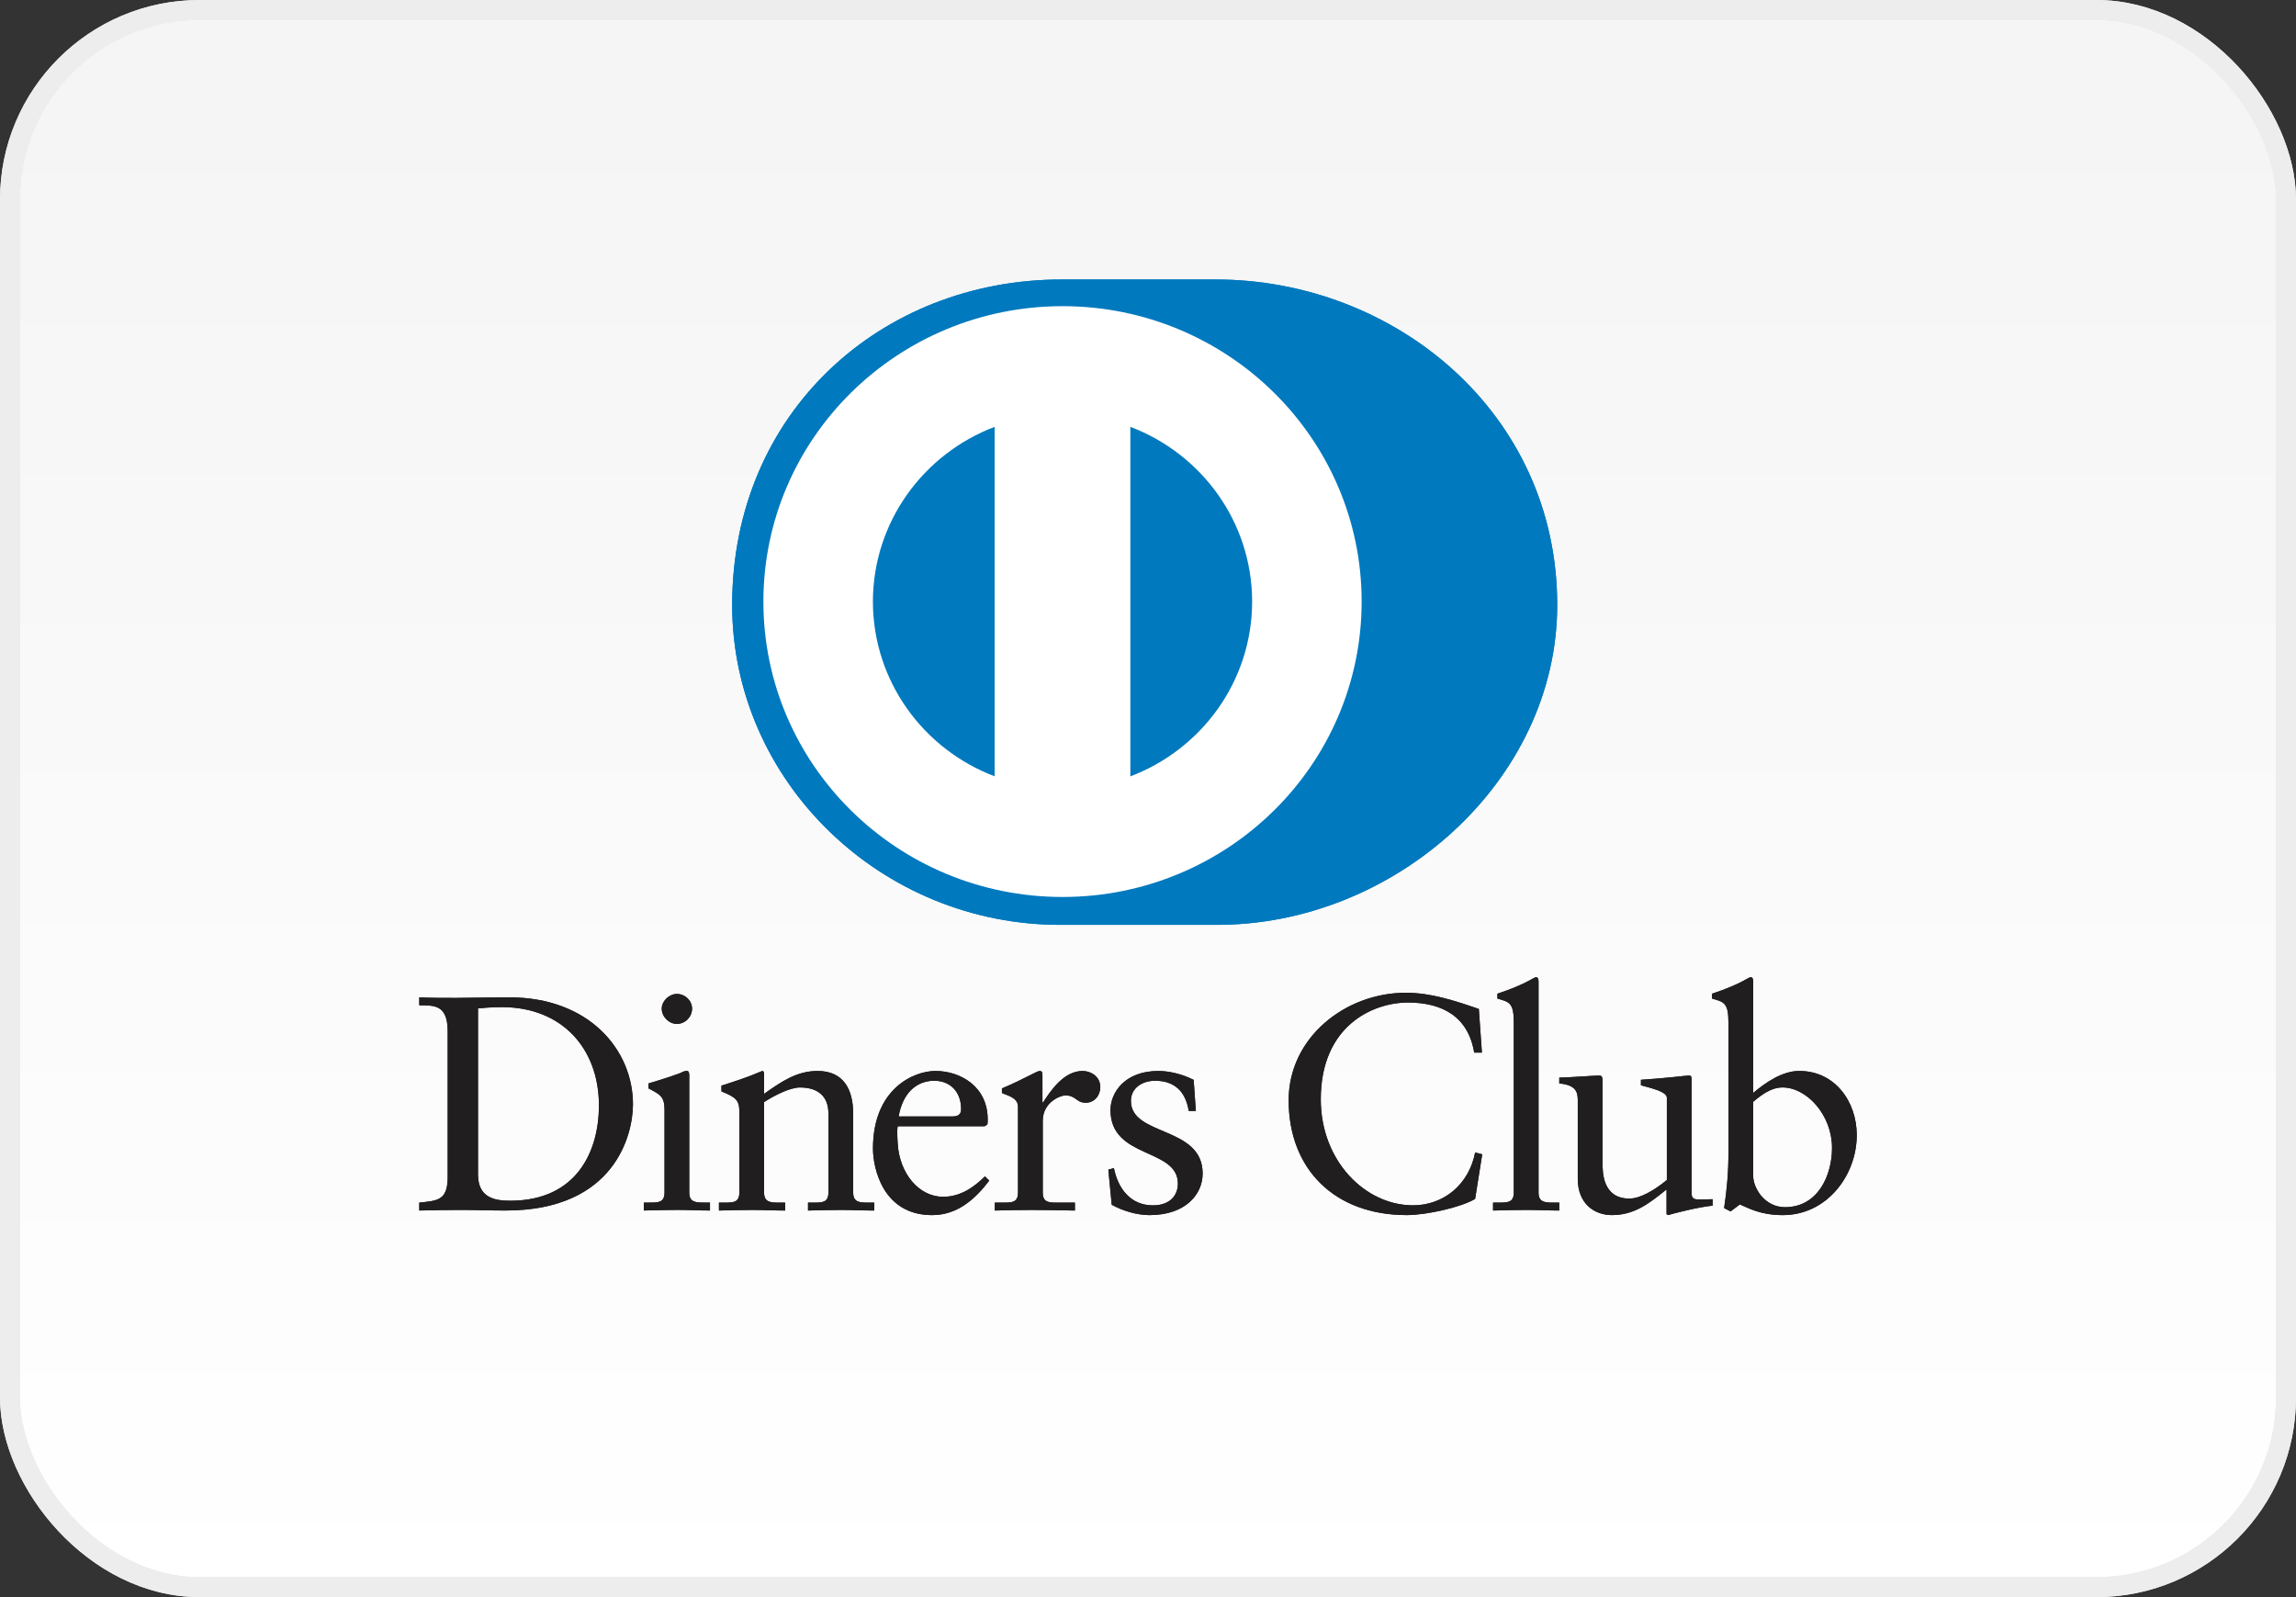
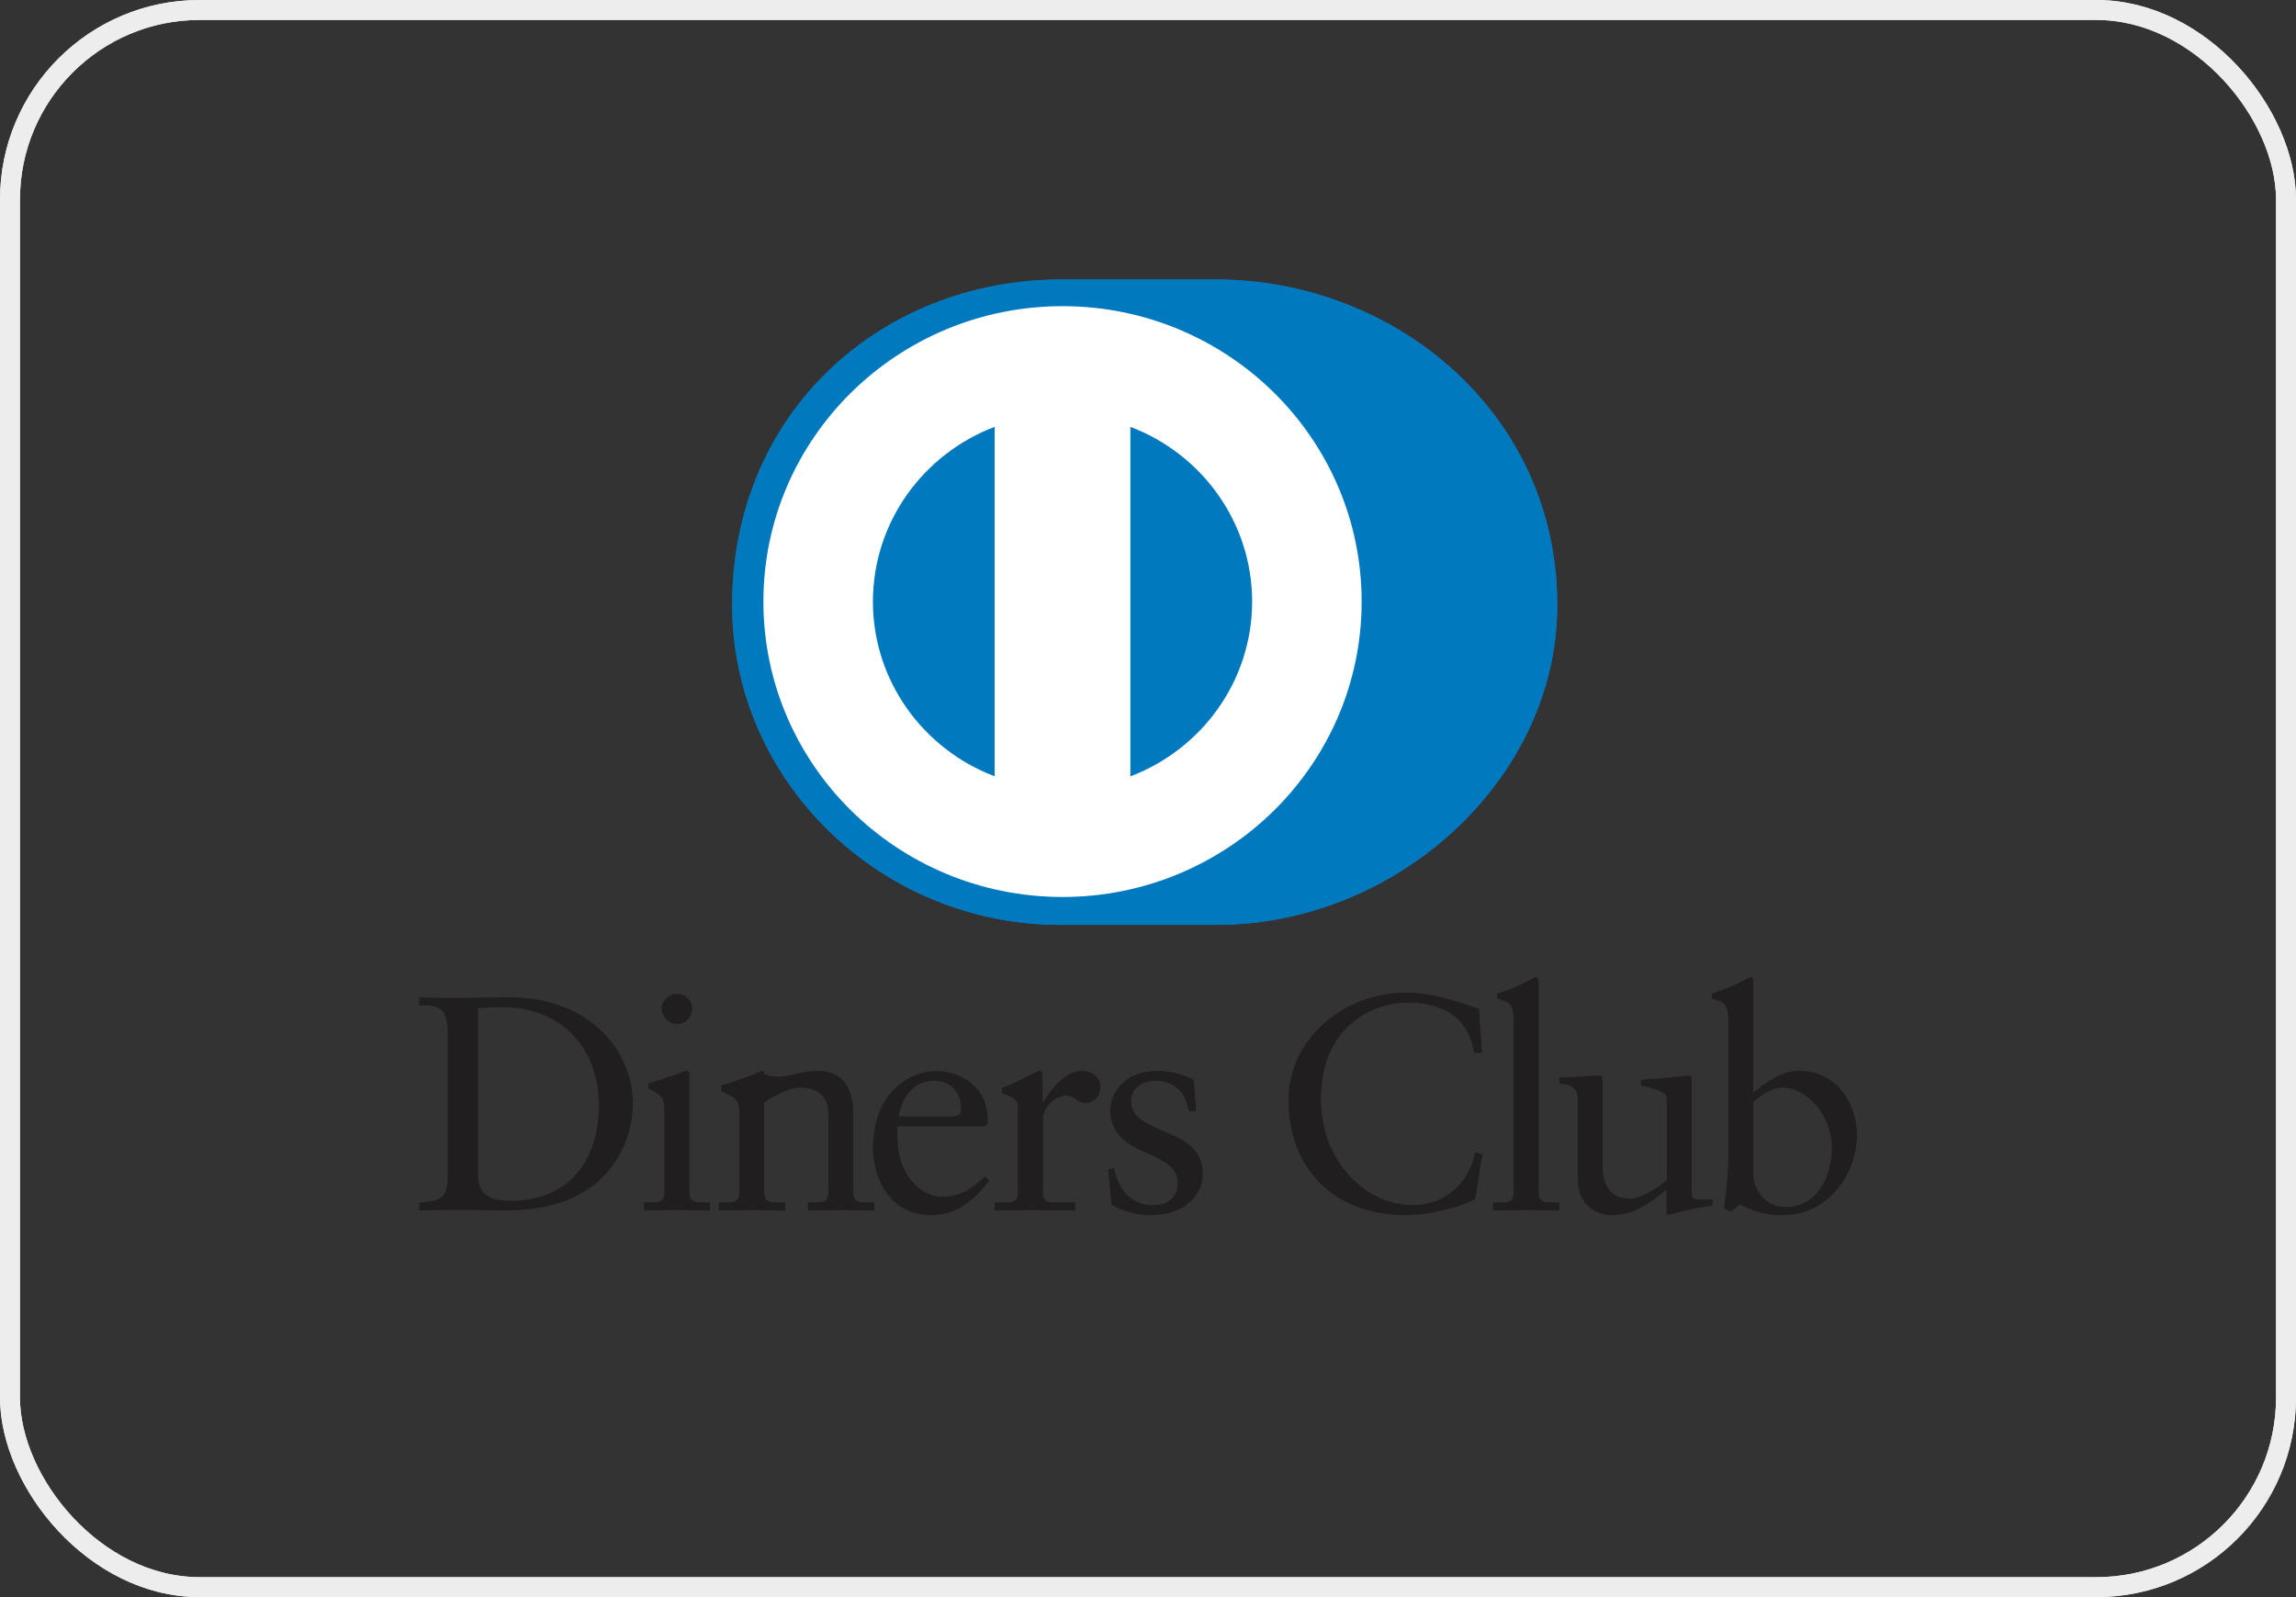
<svg xmlns="http://www.w3.org/2000/svg" fill="none" viewBox="0 0 115 80" height="80" width="115">
  <rect x="0" y="0" width="115" height="80" fill="#333333" stroke="none" />
-   <rect fill="url(#paint0_linear)" rx="9.5" height="79" width="114" y="0.5" x="0.5" />
  <rect stroke="#E8E8E8" rx="9.5" height="79" width="114" y="0.5" x="0.5" />
  <rect stroke="#EDEDED" rx="9.5" height="79" width="114" y="0.5" x="0.5" />
-   <path fill="#211E1F" d="M22.423 51.655C22.423 50.279 21.697 50.37 21 50.355V49.957C21.604 49.986 22.223 49.986 22.828 49.986C23.478 49.986 24.361 49.957 25.508 49.957C29.519 49.957 31.703 52.602 31.703 55.312C31.703 56.826 30.805 60.635 25.322 60.635C24.532 60.635 23.803 60.605 23.076 60.605C22.379 60.605 21.697 60.62 21 60.635V60.238C21.929 60.145 22.379 60.115 22.423 59.074V51.655H22.423ZM23.942 58.83C23.942 60.008 24.795 60.145 25.553 60.145C28.9 60.145 29.999 57.652 29.999 55.372C29.999 52.513 28.14 50.447 25.151 50.447C24.515 50.447 24.222 50.492 23.942 50.509L23.942 58.83Z" />
  <path fill="#211E1F" d="M32.247 60.237H32.54C32.973 60.237 33.284 60.237 33.284 59.731V55.586C33.284 54.914 33.051 54.82 32.478 54.516V54.271C33.206 54.055 34.075 53.766 34.135 53.72C34.245 53.659 34.337 53.643 34.415 53.643C34.491 53.643 34.523 53.735 34.523 53.858V59.731C34.523 60.237 34.864 60.237 35.298 60.237H35.561V60.635C35.033 60.635 34.491 60.604 33.935 60.604C33.377 60.604 32.819 60.619 32.247 60.635V60.237H32.247ZM33.904 51.288C33.501 51.288 33.145 50.921 33.145 50.523C33.145 50.14 33.517 49.787 33.904 49.787C34.305 49.787 34.663 50.11 34.663 50.523C34.663 50.936 34.321 51.288 33.904 51.288Z" />
  <path fill="#211E1F" d="M37.032 55.679C37.032 55.113 36.861 54.961 36.135 54.67V54.38C36.8 54.166 37.435 53.967 38.179 53.645C38.225 53.645 38.27 53.676 38.27 53.797V54.792C39.155 54.166 39.914 53.645 40.953 53.645C42.268 53.645 42.733 54.593 42.733 55.786V59.733C42.733 60.239 43.074 60.239 43.508 60.239H43.787V60.636C43.243 60.636 42.701 60.606 42.145 60.606C41.587 60.606 41.029 60.621 40.471 60.636V60.239H40.75C41.184 60.239 41.493 60.239 41.493 59.733V55.772C41.493 54.899 40.953 54.471 40.069 54.471C39.574 54.471 38.783 54.869 38.27 55.206V59.732C38.27 60.239 38.613 60.239 39.047 60.239H39.325V60.636C38.783 60.636 38.24 60.606 37.683 60.606C37.126 60.606 36.567 60.621 36.01 60.636V60.239H36.289C36.723 60.239 37.032 60.239 37.032 59.732V55.679H37.032Z" />
  <path fill="#211E1F" d="M44.965 56.414C44.932 56.552 44.932 56.781 44.965 57.302C45.056 58.754 46.003 59.947 47.24 59.947C48.093 59.947 48.761 59.489 49.333 58.923L49.549 59.138C48.836 60.07 47.953 60.865 46.684 60.865C44.22 60.865 43.725 58.509 43.725 57.531C43.725 54.532 45.769 53.645 46.853 53.645C48.108 53.645 49.457 54.424 49.471 56.046C49.471 56.139 49.471 56.229 49.457 56.322L49.317 56.414H44.965ZM47.707 55.924C48.093 55.924 48.139 55.725 48.139 55.542C48.139 54.762 47.659 54.135 46.791 54.135C45.847 54.135 45.197 54.822 45.011 55.924H47.707Z" />
  <path fill="#211E1F" d="M49.828 60.239H50.246C50.679 60.239 50.989 60.239 50.989 59.733V55.435C50.989 54.961 50.417 54.869 50.183 54.746V54.518C51.314 54.043 51.934 53.645 52.075 53.645C52.167 53.645 52.213 53.691 52.213 53.844V55.221H52.245C52.632 54.624 53.283 53.645 54.227 53.645C54.615 53.645 55.11 53.904 55.11 54.455C55.11 54.869 54.817 55.237 54.383 55.237C53.901 55.237 53.901 54.869 53.359 54.869C53.096 54.869 52.229 55.221 52.229 56.139V59.733C52.229 60.239 52.538 60.239 52.972 60.239H53.839V60.636C52.987 60.621 52.339 60.606 51.672 60.606C51.037 60.606 50.386 60.621 49.828 60.636V60.239H49.828Z" />
  <path fill="#211E1F" d="M55.792 58.509C55.994 59.519 56.613 60.376 57.744 60.376C58.656 60.376 58.997 59.825 58.997 59.29C58.997 57.485 55.621 58.066 55.621 55.603C55.621 54.746 56.319 53.645 58.022 53.645C58.517 53.645 59.183 53.783 59.787 54.09L59.897 55.648H59.54C59.385 54.686 58.844 54.135 57.851 54.135C57.231 54.135 56.644 54.487 56.644 55.144C56.644 56.935 60.237 56.383 60.237 58.784C60.237 59.794 59.416 60.865 57.572 60.865C56.953 60.865 56.225 60.651 55.683 60.346L55.513 58.587L55.792 58.509Z" />
  <path fill="#211E1F" d="M74.225 52.726H73.838C73.543 50.937 72.258 50.217 70.523 50.217C68.741 50.217 66.154 51.394 66.154 55.066C66.154 58.158 68.386 60.375 70.771 60.375C72.304 60.375 73.575 59.335 73.885 57.728L74.24 57.819L73.885 60.053C73.234 60.452 71.484 60.864 70.46 60.864C66.837 60.864 64.545 58.554 64.545 55.112C64.545 51.976 67.379 49.727 70.415 49.727C71.669 49.727 72.877 50.126 74.07 50.539L74.225 52.726Z" />
  <path fill="#211E1F" d="M74.783 60.238H75.077C75.511 60.238 75.822 60.238 75.822 59.732V51.212C75.822 50.218 75.589 50.187 75 50.019V49.774C75.62 49.576 76.27 49.3 76.596 49.116C76.765 49.025 76.89 48.947 76.935 48.947C77.03 48.947 77.061 49.04 77.061 49.163V59.732C77.061 60.238 77.401 60.238 77.835 60.238H78.097V60.636C77.572 60.636 77.03 60.605 76.472 60.605C75.915 60.605 75.357 60.62 74.783 60.636V60.238H74.783Z" />
  <path fill="#211E1F" d="M84.729 59.792C84.729 60.069 84.899 60.084 85.162 60.084C85.348 60.084 85.58 60.069 85.782 60.069V60.391C85.115 60.451 83.845 60.773 83.55 60.864L83.473 60.818V59.58C82.544 60.329 81.831 60.864 80.73 60.864C79.894 60.864 79.026 60.329 79.026 59.045V55.127C79.026 54.73 78.965 54.347 78.099 54.271V53.98C78.657 53.965 79.894 53.873 80.096 53.873C80.268 53.873 80.268 53.98 80.268 54.316V58.262C80.268 58.722 80.268 60.037 81.615 60.037C82.141 60.037 82.838 59.64 83.488 59.106V54.989C83.488 54.684 82.745 54.516 82.189 54.362V54.087C83.581 53.995 84.45 53.873 84.604 53.873C84.729 53.873 84.729 53.98 84.729 54.149V59.792H84.729Z" />
  <path fill="#211E1F" d="M87.812 54.746C88.43 54.226 89.267 53.644 90.12 53.644C91.917 53.644 93 55.191 93 56.857C93 58.861 91.514 60.865 89.297 60.865C88.152 60.865 87.548 60.497 87.144 60.33L86.68 60.681L86.356 60.513C86.493 59.611 86.572 58.723 86.572 57.791V51.212C86.572 50.218 86.338 50.187 85.751 50.019V49.774C86.372 49.576 87.021 49.3 87.346 49.116C87.517 49.025 87.64 48.947 87.688 48.947C87.781 48.947 87.811 49.04 87.811 49.163V54.746H87.812V54.746ZM87.812 58.906C87.812 59.488 88.368 60.468 89.407 60.468C91.064 60.468 91.761 58.861 91.761 57.498C91.761 55.847 90.492 54.47 89.283 54.47C88.709 54.47 88.229 54.838 87.811 55.191V58.906H87.812Z" />
  <path fill="#211E1F" d="M22.423 51.655C22.423 50.279 21.697 50.37 21 50.355V49.957C21.604 49.986 22.223 49.986 22.828 49.986C23.478 49.986 24.361 49.957 25.508 49.957C29.519 49.957 31.703 52.602 31.703 55.312C31.703 56.826 30.805 60.635 25.322 60.635C24.532 60.635 23.803 60.605 23.076 60.605C22.379 60.605 21.697 60.62 21 60.635V60.238C21.929 60.145 22.379 60.115 22.423 59.074V51.655H22.423ZM23.942 58.83C23.942 60.008 24.795 60.145 25.553 60.145C28.9 60.145 29.999 57.652 29.999 55.372C29.999 52.513 28.14 50.447 25.151 50.447C24.515 50.447 24.222 50.492 23.942 50.509L23.942 58.83Z" />
  <path fill="#211E1F" d="M32.247 60.237H32.54C32.973 60.237 33.284 60.237 33.284 59.731V55.586C33.284 54.914 33.051 54.82 32.478 54.516V54.271C33.206 54.055 34.075 53.766 34.135 53.72C34.245 53.659 34.337 53.643 34.415 53.643C34.491 53.643 34.523 53.735 34.523 53.858V59.731C34.523 60.237 34.864 60.237 35.298 60.237H35.561V60.635C35.033 60.635 34.491 60.604 33.935 60.604C33.377 60.604 32.819 60.619 32.247 60.635V60.237H32.247ZM33.904 51.288C33.501 51.288 33.145 50.921 33.145 50.523C33.145 50.14 33.517 49.787 33.904 49.787C34.305 49.787 34.663 50.11 34.663 50.523C34.663 50.936 34.321 51.288 33.904 51.288Z" />
-   <path fill="#211E1F" d="M37.032 55.679C37.032 55.113 36.861 54.961 36.135 54.67V54.38C36.8 54.166 37.435 53.967 38.179 53.645C38.225 53.645 38.27 53.676 38.27 53.797V54.792C39.155 54.166 39.914 53.645 40.953 53.645C42.268 53.645 42.733 54.593 42.733 55.786V59.733C42.733 60.239 43.074 60.239 43.508 60.239H43.787V60.636C43.243 60.636 42.701 60.606 42.145 60.606C41.587 60.606 41.029 60.621 40.471 60.636V60.239H40.75C41.184 60.239 41.493 60.239 41.493 59.733V55.772C41.493 54.899 40.953 54.471 40.069 54.471C39.574 54.471 38.783 54.869 38.27 55.206V59.732C38.27 60.239 38.613 60.239 39.047 60.239H39.325V60.636C38.783 60.636 38.24 60.606 37.683 60.606C37.126 60.606 36.567 60.621 36.01 60.636V60.239H36.289C36.723 60.239 37.032 60.239 37.032 59.732V55.679H37.032Z" />
-   <path fill="#211E1F" d="M44.965 56.414C44.932 56.552 44.932 56.781 44.965 57.302C45.056 58.754 46.003 59.947 47.24 59.947C48.093 59.947 48.761 59.489 49.333 58.923L49.549 59.138C48.836 60.07 47.953 60.865 46.684 60.865C44.22 60.865 43.725 58.509 43.725 57.531C43.725 54.532 45.769 53.645 46.853 53.645C48.108 53.645 49.457 54.424 49.471 56.046C49.471 56.139 49.471 56.229 49.457 56.322L49.317 56.414H44.965ZM47.707 55.924C48.093 55.924 48.139 55.725 48.139 55.542C48.139 54.762 47.659 54.135 46.791 54.135C45.847 54.135 45.197 54.822 45.011 55.924H47.707Z" />
+   <path fill="#211E1F" d="M37.032 55.679C37.032 55.113 36.861 54.961 36.135 54.67V54.38C36.8 54.166 37.435 53.967 38.179 53.645C38.225 53.645 38.27 53.676 38.27 53.797C39.155 54.166 39.914 53.645 40.953 53.645C42.268 53.645 42.733 54.593 42.733 55.786V59.733C42.733 60.239 43.074 60.239 43.508 60.239H43.787V60.636C43.243 60.636 42.701 60.606 42.145 60.606C41.587 60.606 41.029 60.621 40.471 60.636V60.239H40.75C41.184 60.239 41.493 60.239 41.493 59.733V55.772C41.493 54.899 40.953 54.471 40.069 54.471C39.574 54.471 38.783 54.869 38.27 55.206V59.732C38.27 60.239 38.613 60.239 39.047 60.239H39.325V60.636C38.783 60.636 38.24 60.606 37.683 60.606C37.126 60.606 36.567 60.621 36.01 60.636V60.239H36.289C36.723 60.239 37.032 60.239 37.032 59.732V55.679H37.032Z" />
  <path fill="#211E1F" d="M49.828 60.239H50.246C50.679 60.239 50.989 60.239 50.989 59.733V55.435C50.989 54.961 50.417 54.869 50.183 54.746V54.518C51.314 54.043 51.934 53.645 52.075 53.645C52.167 53.645 52.213 53.691 52.213 53.844V55.221H52.245C52.632 54.624 53.283 53.645 54.227 53.645C54.615 53.645 55.11 53.904 55.11 54.455C55.11 54.869 54.817 55.237 54.383 55.237C53.901 55.237 53.901 54.869 53.359 54.869C53.096 54.869 52.229 55.221 52.229 56.139V59.733C52.229 60.239 52.538 60.239 52.972 60.239H53.839V60.636C52.987 60.621 52.339 60.606 51.672 60.606C51.037 60.606 50.386 60.621 49.828 60.636V60.239H49.828Z" />
  <path fill="#211E1F" d="M55.792 58.509C55.994 59.519 56.613 60.376 57.744 60.376C58.656 60.376 58.997 59.825 58.997 59.29C58.997 57.485 55.621 58.066 55.621 55.603C55.621 54.746 56.319 53.645 58.022 53.645C58.517 53.645 59.183 53.783 59.787 54.09L59.897 55.648H59.54C59.385 54.686 58.844 54.135 57.851 54.135C57.231 54.135 56.644 54.487 56.644 55.144C56.644 56.935 60.237 56.383 60.237 58.784C60.237 59.794 59.416 60.865 57.572 60.865C56.953 60.865 56.225 60.651 55.683 60.346L55.513 58.587L55.792 58.509Z" />
  <path fill="#211E1F" d="M74.225 52.726H73.838C73.543 50.937 72.258 50.217 70.523 50.217C68.741 50.217 66.154 51.394 66.154 55.066C66.154 58.158 68.386 60.375 70.771 60.375C72.304 60.375 73.575 59.335 73.885 57.728L74.24 57.819L73.885 60.053C73.234 60.452 71.484 60.864 70.46 60.864C66.837 60.864 64.545 58.554 64.545 55.112C64.545 51.976 67.379 49.727 70.415 49.727C71.669 49.727 72.877 50.126 74.07 50.539L74.225 52.726Z" />
  <path fill="#211E1F" d="M74.783 60.238H75.077C75.511 60.238 75.822 60.238 75.822 59.732V51.212C75.822 50.218 75.589 50.187 75 50.019V49.774C75.62 49.576 76.27 49.3 76.596 49.116C76.765 49.025 76.89 48.947 76.935 48.947C77.03 48.947 77.061 49.04 77.061 49.163V59.732C77.061 60.238 77.401 60.238 77.835 60.238H78.097V60.636C77.572 60.636 77.03 60.605 76.472 60.605C75.915 60.605 75.357 60.62 74.783 60.636V60.238H74.783Z" />
-   <path fill="#211E1F" d="M84.729 59.792C84.729 60.069 84.899 60.084 85.162 60.084C85.348 60.084 85.58 60.069 85.782 60.069V60.391C85.115 60.451 83.845 60.773 83.55 60.864L83.473 60.818V59.58C82.544 60.329 81.831 60.864 80.73 60.864C79.894 60.864 79.026 60.329 79.026 59.045V55.127C79.026 54.73 78.965 54.347 78.099 54.271V53.98C78.657 53.965 79.894 53.873 80.096 53.873C80.268 53.873 80.268 53.98 80.268 54.316V58.262C80.268 58.722 80.268 60.037 81.615 60.037C82.141 60.037 82.838 59.64 83.488 59.106V54.989C83.488 54.684 82.745 54.516 82.189 54.362V54.087C83.581 53.995 84.45 53.873 84.604 53.873C84.729 53.873 84.729 53.98 84.729 54.149V59.792H84.729Z" />
  <path fill="#211E1F" d="M87.812 54.746C88.43 54.226 89.267 53.644 90.12 53.644C91.917 53.644 93 55.191 93 56.857C93 58.861 91.514 60.865 89.297 60.865C88.152 60.865 87.548 60.497 87.144 60.33L86.68 60.681L86.356 60.513C86.493 59.611 86.572 58.723 86.572 57.791V51.212C86.572 50.218 86.338 50.187 85.751 50.019V49.774C86.372 49.576 87.021 49.3 87.346 49.116C87.517 49.025 87.64 48.947 87.688 48.947C87.781 48.947 87.811 49.04 87.811 49.163V54.746H87.812V54.746ZM87.812 58.906C87.812 59.488 88.368 60.468 89.407 60.468C91.064 60.468 91.761 58.861 91.761 57.498C91.761 55.847 90.492 54.47 89.283 54.47C88.709 54.47 88.229 54.838 87.811 55.191V58.906H87.812Z" />
  <path fill="#0079BE" d="M60.882 46.326C69.83 46.368 77.997 39.121 77.997 30.303C77.997 20.662 69.83 13.997 60.882 14H53.181C44.126 13.997 36.672 20.663 36.672 30.303C36.672 39.123 44.126 46.368 53.181 46.326H60.882Z" />
  <path fill="white" d="M53.218 15.336C44.943 15.338 38.238 21.961 38.236 30.134C38.238 38.306 44.943 44.928 53.218 44.93C61.494 44.928 68.2 38.306 68.201 30.134C68.2 21.961 61.494 15.338 53.218 15.336ZM43.721 30.134C43.729 26.14 46.255 22.735 49.818 21.381V38.885C46.255 37.533 43.729 34.129 43.721 30.134ZM56.616 38.889V21.381C60.18 22.731 62.71 26.138 62.716 30.134C62.71 34.131 60.18 37.536 56.616 38.889Z" />
  <path fill="#0079BE" d="M60.882 46.326C69.83 46.368 77.997 39.121 77.997 30.303C77.997 20.662 69.83 13.997 60.882 14H53.181C44.126 13.997 36.672 20.663 36.672 30.303C36.672 39.123 44.126 46.368 53.181 46.326H60.882Z" />
  <path fill="white" d="M53.218 15.336C44.943 15.338 38.238 21.961 38.236 30.134C38.238 38.306 44.943 44.928 53.218 44.93C61.494 44.928 68.2 38.306 68.201 30.134C68.2 21.961 61.494 15.338 53.218 15.336ZM43.721 30.134C43.729 26.14 46.255 22.735 49.818 21.381V38.885C46.255 37.533 43.729 34.129 43.721 30.134ZM56.616 38.889V21.381C60.18 22.731 62.71 26.138 62.716 30.134C62.71 34.131 60.18 37.536 56.616 38.889Z" />
  <defs>
    <linearGradient gradientUnits="userSpaceOnUse" y2="80" x2="57" y1="5" x1="57" id="paint0_linear">
      <stop stop-color="#F5F5F5" />
      <stop stop-color="white" offset="1" />
    </linearGradient>
  </defs>
</svg>